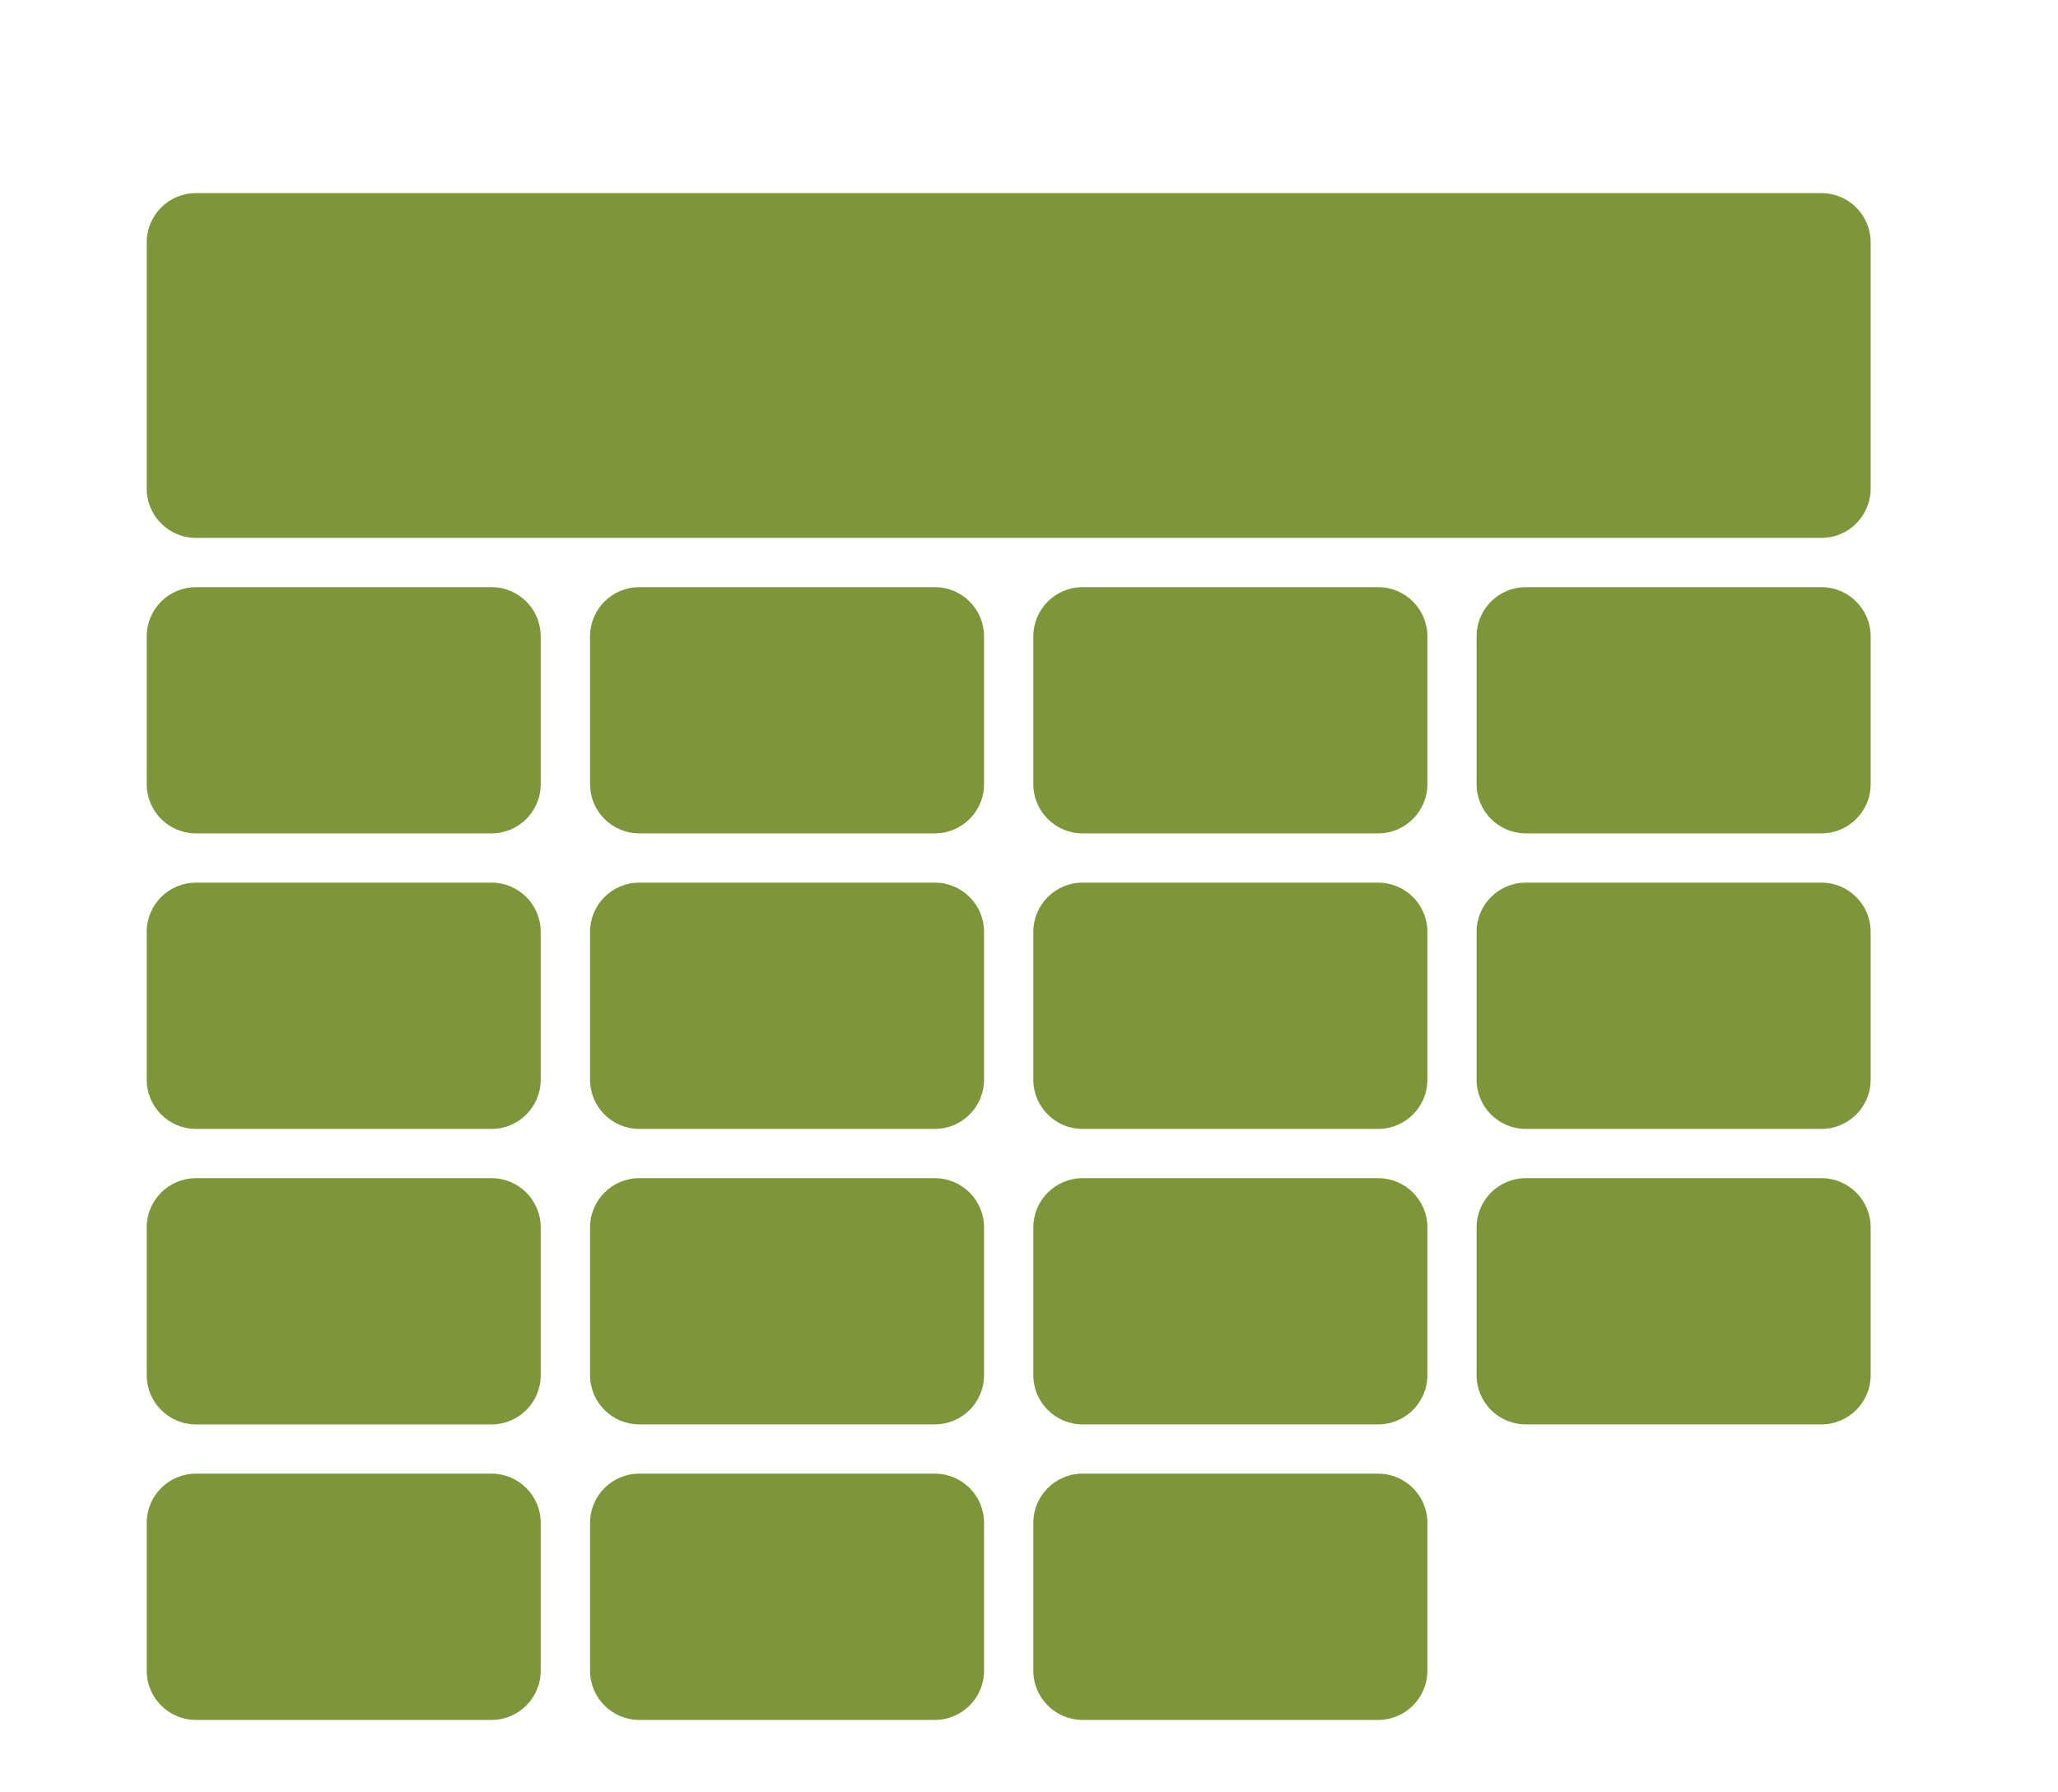
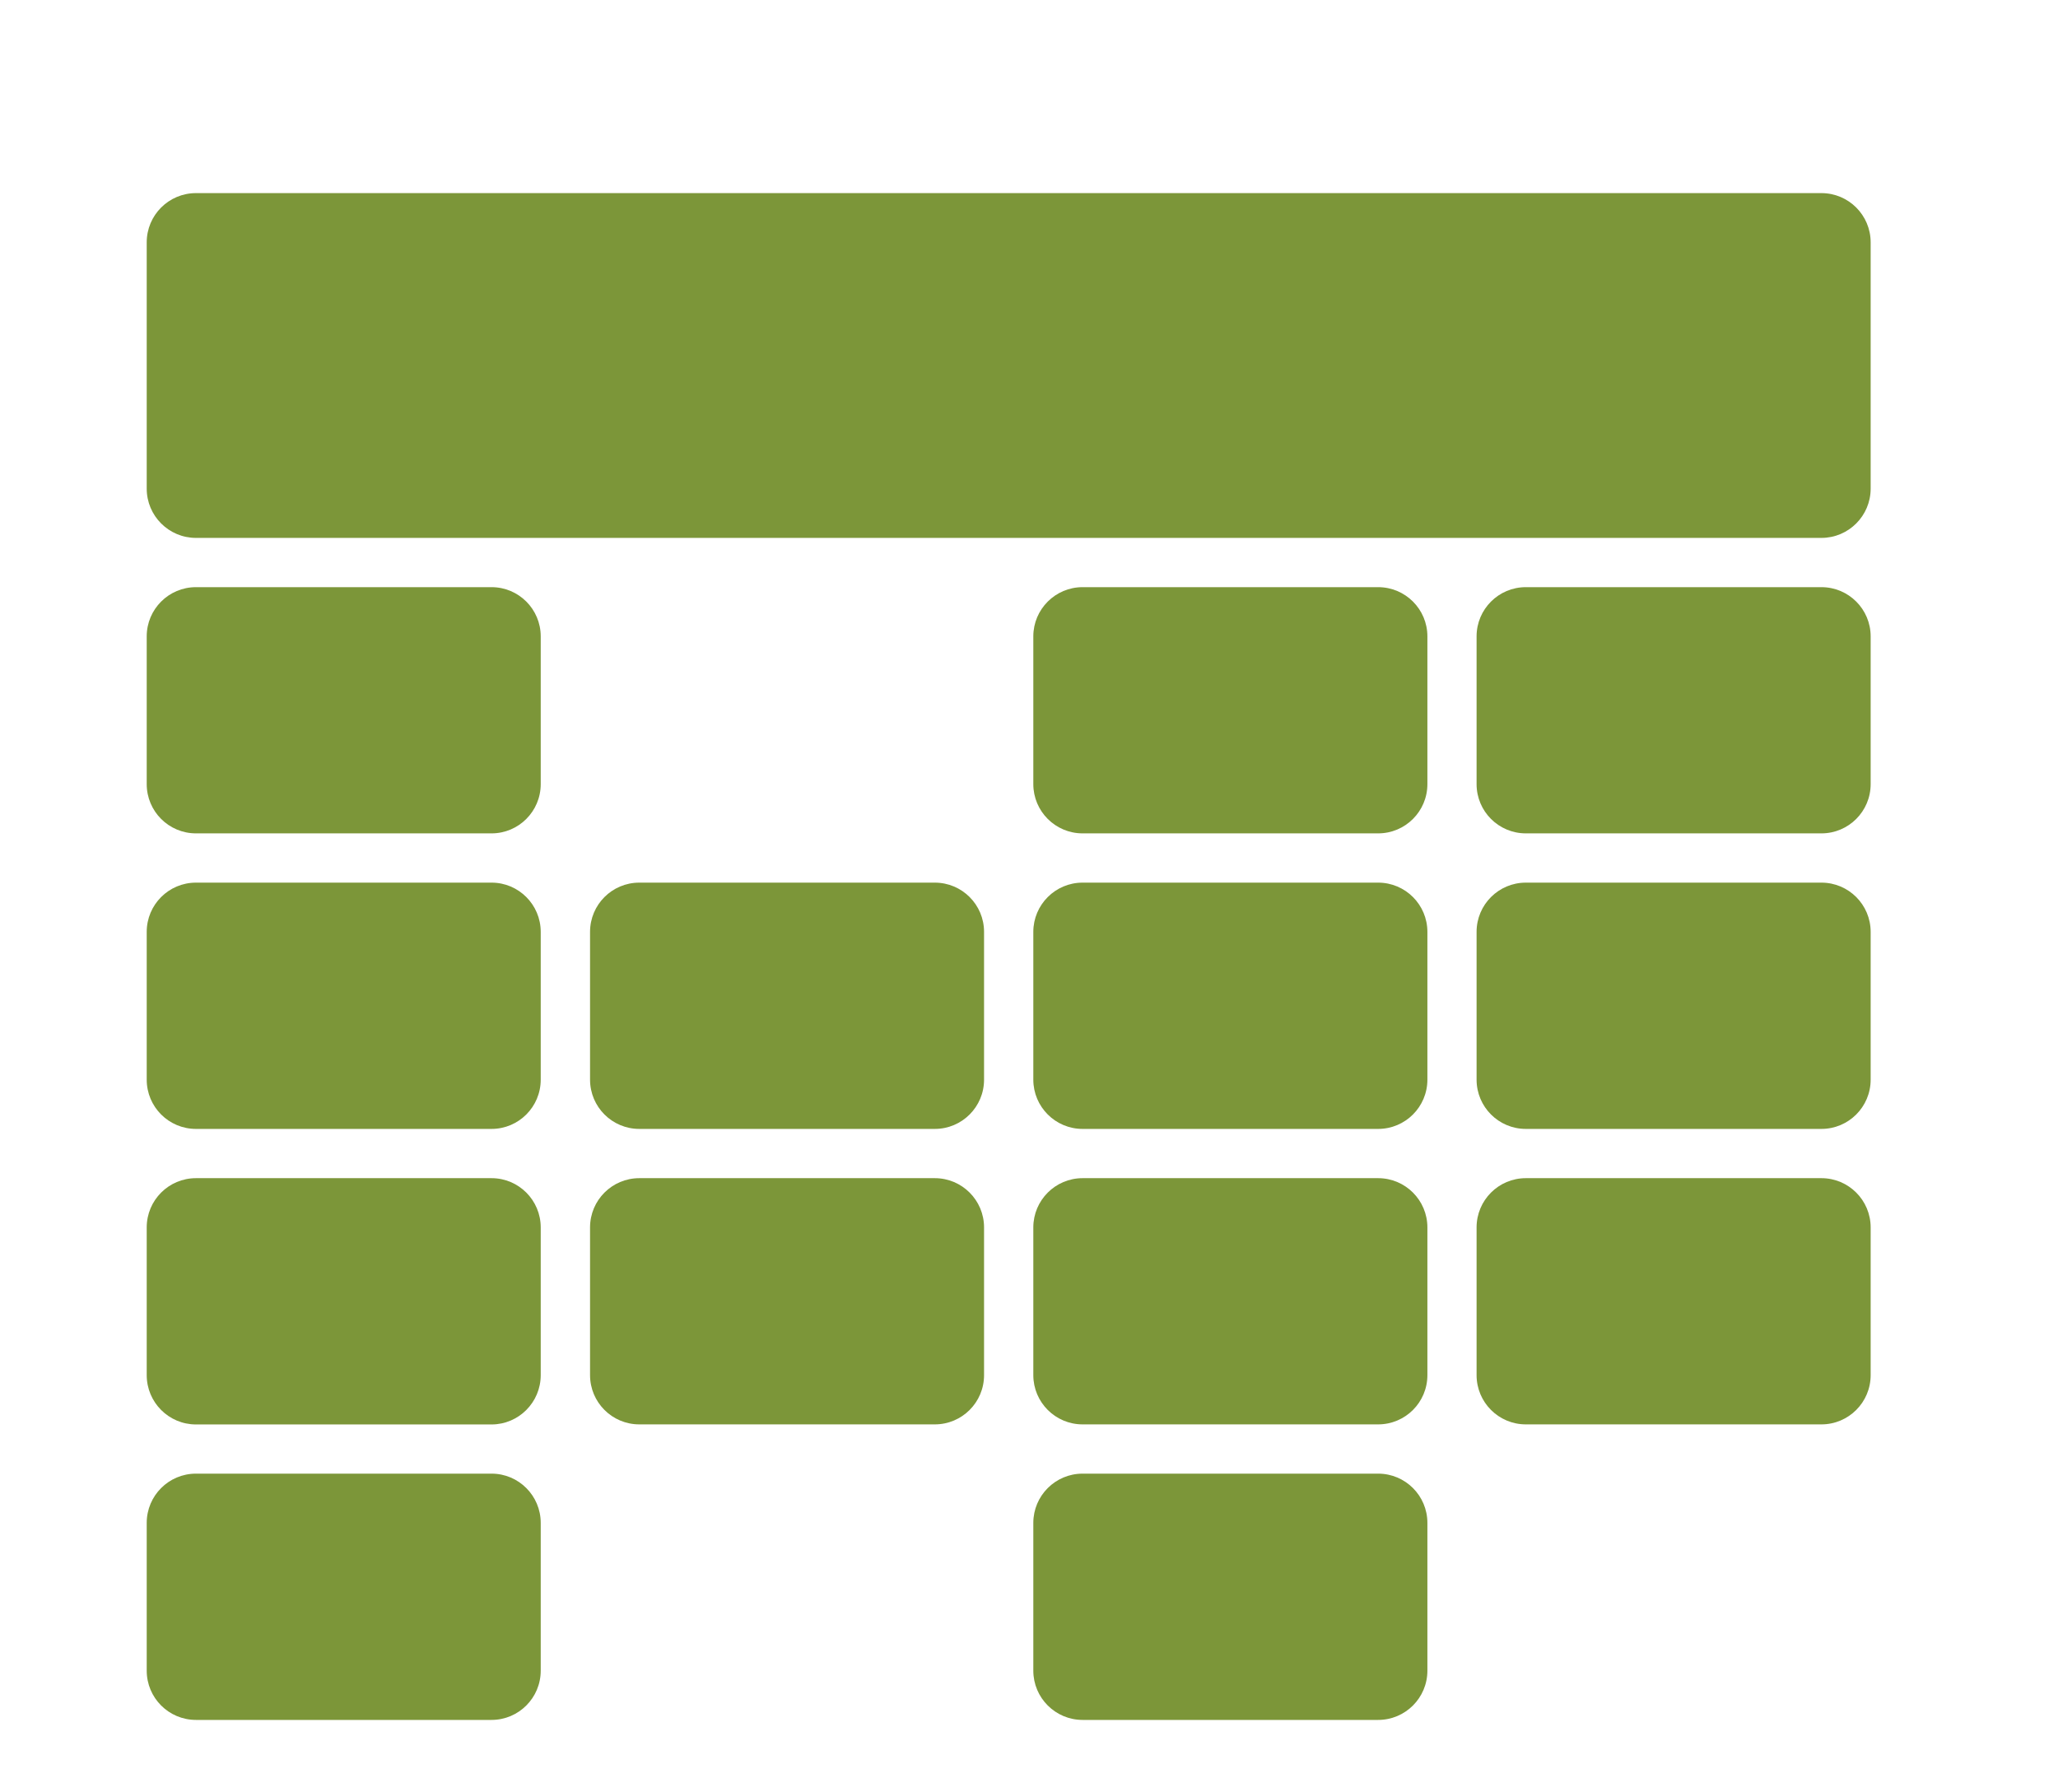
<svg xmlns="http://www.w3.org/2000/svg" width="31" height="27" viewBox="0 0 31 27" fill="none">
  <g filter="url(#filter0_dii_8_6650)">
    <path d="M2.21 6.677C2.21 6.268 2.542 5.936 2.952 5.936H7.404C7.813 5.936 8.145 6.268 8.145 6.677V8.903C8.145 9.313 7.813 9.645 7.404 9.645H2.952C2.542 9.645 2.21 9.313 2.21 8.903V6.677Z" fill="#7C9639" />
  </g>
  <g filter="url(#filter1_dii_8_6650)">
    <path d="M2.21 0.742C2.21 0.332 2.542 0 2.952 0H27.436C27.846 0 28.178 0.332 28.178 0.742V4.452C28.178 4.861 27.846 5.194 27.436 5.194H2.952C2.542 5.194 2.21 4.861 2.21 4.452V0.742Z" fill="#7C9639" />
  </g>
  <g filter="url(#filter2_dii_8_6650)">
    <path d="M2.21 11.129C2.21 10.719 2.542 10.387 2.952 10.387H7.404C7.813 10.387 8.145 10.719 8.145 11.129V13.355C8.145 13.765 7.813 14.097 7.404 14.097H2.952C2.542 14.097 2.21 13.765 2.21 13.355V11.129Z" fill="#7C9639" />
  </g>
  <g filter="url(#filter3_dii_8_6650)">
    <path d="M2.21 15.581C2.21 15.171 2.542 14.839 2.952 14.839H7.404C7.813 14.839 8.145 15.171 8.145 15.581V17.806C8.145 18.216 7.813 18.549 7.404 18.549H2.952C2.542 18.549 2.21 18.216 2.21 17.806V15.581Z" fill="#7C9639" />
  </g>
  <g filter="url(#filter4_dii_8_6650)">
    <path d="M2.21 20.032C2.21 19.622 2.542 19.29 2.952 19.29H7.404C7.813 19.29 8.145 19.622 8.145 20.032V22.258C8.145 22.668 7.813 23 7.404 23H2.952C2.542 23 2.21 22.668 2.21 22.258V20.032Z" fill="#7C9639" />
  </g>
  <g filter="url(#filter5_dii_8_6650)">
-     <path d="M8.888 6.677C8.888 6.268 9.22 5.936 9.63 5.936H14.081C14.491 5.936 14.823 6.268 14.823 6.677V8.903C14.823 9.313 14.491 9.645 14.081 9.645H9.63C9.22 9.645 8.888 9.313 8.888 8.903V6.677Z" fill="#7C9639" />
-   </g>
+     </g>
  <g filter="url(#filter6_dii_8_6650)">
    <path d="M8.888 11.129C8.888 10.719 9.22 10.387 9.63 10.387H14.081C14.491 10.387 14.823 10.719 14.823 11.129V13.355C14.823 13.765 14.491 14.097 14.081 14.097H9.63C9.22 14.097 8.888 13.765 8.888 13.355V11.129Z" fill="#7C9639" />
  </g>
  <g filter="url(#filter7_dii_8_6650)">
    <path d="M8.888 15.581C8.888 15.171 9.22 14.839 9.63 14.839H14.081C14.491 14.839 14.823 15.171 14.823 15.581V17.806C14.823 18.216 14.491 18.548 14.081 18.548H9.63C9.22 18.548 8.888 18.216 8.888 17.806V15.581Z" fill="#7C9639" />
  </g>
  <g filter="url(#filter8_dii_8_6650)">
-     <path d="M8.888 20.032C8.888 19.622 9.22 19.29 9.63 19.29H14.081C14.491 19.29 14.823 19.622 14.823 20.032V22.258C14.823 22.668 14.491 23 14.081 23H9.63C9.22 23 8.888 22.668 8.888 22.258V20.032Z" fill="#7C9639" />
-   </g>
+     </g>
  <g filter="url(#filter9_dii_8_6650)">
    <path d="M15.565 6.677C15.565 6.268 15.898 5.936 16.307 5.936H20.759C21.169 5.936 21.501 6.268 21.501 6.677V8.903C21.501 9.313 21.169 9.645 20.759 9.645H16.307C15.898 9.645 15.565 9.313 15.565 8.903V6.677Z" fill="#7C9639" />
  </g>
  <g filter="url(#filter10_dii_8_6650)">
    <path d="M22.242 6.677C22.242 6.268 22.574 5.936 22.984 5.936H27.436C27.846 5.936 28.178 6.268 28.178 6.677V8.903C28.178 9.313 27.846 9.645 27.436 9.645H22.984C22.574 9.645 22.242 9.313 22.242 8.903V6.677Z" fill="#7C9639" />
  </g>
  <g filter="url(#filter11_dii_8_6650)">
    <path d="M15.565 11.129C15.565 10.719 15.898 10.387 16.307 10.387H20.759C21.169 10.387 21.501 10.719 21.501 11.129V13.355C21.501 13.765 21.169 14.097 20.759 14.097H16.307C15.898 14.097 15.565 13.765 15.565 13.355V11.129Z" fill="#7C9639" />
  </g>
  <g filter="url(#filter12_dii_8_6650)">
    <path d="M22.242 11.129C22.242 10.719 22.574 10.387 22.984 10.387H27.436C27.846 10.387 28.178 10.719 28.178 11.129V13.355C28.178 13.765 27.846 14.097 27.436 14.097H22.984C22.574 14.097 22.242 13.765 22.242 13.355V11.129Z" fill="#7C9639" />
  </g>
  <g filter="url(#filter13_dii_8_6650)">
    <path d="M15.565 15.581C15.565 15.171 15.898 14.839 16.307 14.839H20.759C21.169 14.839 21.501 15.171 21.501 15.581V17.806C21.501 18.216 21.169 18.548 20.759 18.548H16.307C15.898 18.548 15.565 18.216 15.565 17.806V15.581Z" fill="#7C9639" />
  </g>
  <g filter="url(#filter14_dii_8_6650)">
    <path d="M15.565 20.032C15.565 19.622 15.898 19.29 16.307 19.29H20.759C21.169 19.29 21.501 19.622 21.501 20.032V22.258C21.501 22.668 21.169 23 20.759 23H16.307C15.898 23 15.565 22.668 15.565 22.258V20.032Z" fill="#7C9639" />
  </g>
  <g filter="url(#filter15_dii_8_6650)">
    <path d="M22.242 15.581C22.242 15.171 22.574 14.839 22.984 14.839H27.436C27.846 14.839 28.178 15.171 28.178 15.581V17.806C28.178 18.216 27.846 18.548 27.436 18.548H22.984C22.574 18.548 22.242 18.216 22.242 17.806V15.581Z" fill="#7C9639" />
  </g>
  <defs>
    <filter id="filter0_dii_8_6650" x="0.21" y="4.452" width="9.936" height="9.194" filterUnits="userSpaceOnUse" color-interpolation-filters="sRGB">
      <feFlood flood-opacity="0" result="BackgroundImageFix" />
      <feColorMatrix in="SourceAlpha" type="matrix" values="0 0 0 0 0 0 0 0 0 0 0 0 0 0 0 0 0 0 127 0" result="hardAlpha" />
      <feOffset dy="2" />
      <feGaussianBlur stdDeviation="1" />
      <feComposite in2="hardAlpha" operator="out" />
      <feColorMatrix type="matrix" values="0 0 0 0 0.506 0 0 0 0 0.627 0 0 0 0 0.184 0 0 0 0.25 0" />
      <feBlend mode="normal" in2="BackgroundImageFix" result="effect1_dropShadow_8_6650" />
      <feBlend mode="normal" in="SourceGraphic" in2="effect1_dropShadow_8_6650" result="shape" />
      <feColorMatrix in="SourceAlpha" type="matrix" values="0 0 0 0 0 0 0 0 0 0 0 0 0 0 0 0 0 0 127 0" result="hardAlpha" />
      <feOffset dy="2.393" />
      <feGaussianBlur stdDeviation="1.197" />
      <feComposite in2="hardAlpha" operator="arithmetic" k2="-1" k3="1" />
      <feColorMatrix type="matrix" values="0 0 0 0 0.98 0 0 0 0 0.971 0 0 0 0 1 0 0 0 0.5 0" />
      <feBlend mode="normal" in2="shape" result="effect2_innerShadow_8_6650" />
      <feColorMatrix in="SourceAlpha" type="matrix" values="0 0 0 0 0 0 0 0 0 0 0 0 0 0 0 0 0 0 127 0" result="hardAlpha" />
      <feOffset dy="-1.484" />
      <feGaussianBlur stdDeviation="0.742" />
      <feComposite in2="hardAlpha" operator="arithmetic" k2="-1" k3="1" />
      <feColorMatrix type="matrix" values="0 0 0 0 0.443 0 0 0 0 0.514 0 0 0 0 0.259 0 0 0 1 0" />
      <feBlend mode="normal" in2="effect2_innerShadow_8_6650" result="effect3_innerShadow_8_6650" />
    </filter>
    <filter id="filter1_dii_8_6650" x="0.21" y="-1.484" width="29.968" height="10.678" filterUnits="userSpaceOnUse" color-interpolation-filters="sRGB">
      <feFlood flood-opacity="0" result="BackgroundImageFix" />
      <feColorMatrix in="SourceAlpha" type="matrix" values="0 0 0 0 0 0 0 0 0 0 0 0 0 0 0 0 0 0 127 0" result="hardAlpha" />
      <feOffset dy="2" />
      <feGaussianBlur stdDeviation="1" />
      <feComposite in2="hardAlpha" operator="out" />
      <feColorMatrix type="matrix" values="0 0 0 0 0.506 0 0 0 0 0.627 0 0 0 0 0.184 0 0 0 0.25 0" />
      <feBlend mode="normal" in2="BackgroundImageFix" result="effect1_dropShadow_8_6650" />
      <feBlend mode="normal" in="SourceGraphic" in2="effect1_dropShadow_8_6650" result="shape" />
      <feColorMatrix in="SourceAlpha" type="matrix" values="0 0 0 0 0 0 0 0 0 0 0 0 0 0 0 0 0 0 127 0" result="hardAlpha" />
      <feOffset dy="2.393" />
      <feGaussianBlur stdDeviation="1.197" />
      <feComposite in2="hardAlpha" operator="arithmetic" k2="-1" k3="1" />
      <feColorMatrix type="matrix" values="0 0 0 0 0.98 0 0 0 0 0.971 0 0 0 0 1 0 0 0 0.5 0" />
      <feBlend mode="normal" in2="shape" result="effect2_innerShadow_8_6650" />
      <feColorMatrix in="SourceAlpha" type="matrix" values="0 0 0 0 0 0 0 0 0 0 0 0 0 0 0 0 0 0 127 0" result="hardAlpha" />
      <feOffset dy="-1.484" />
      <feGaussianBlur stdDeviation="0.742" />
      <feComposite in2="hardAlpha" operator="arithmetic" k2="-1" k3="1" />
      <feColorMatrix type="matrix" values="0 0 0 0 0.443 0 0 0 0 0.514 0 0 0 0 0.259 0 0 0 1 0" />
      <feBlend mode="normal" in2="effect2_innerShadow_8_6650" result="effect3_innerShadow_8_6650" />
    </filter>
    <filter id="filter2_dii_8_6650" x="0.21" y="8.903" width="9.936" height="9.194" filterUnits="userSpaceOnUse" color-interpolation-filters="sRGB">
      <feFlood flood-opacity="0" result="BackgroundImageFix" />
      <feColorMatrix in="SourceAlpha" type="matrix" values="0 0 0 0 0 0 0 0 0 0 0 0 0 0 0 0 0 0 127 0" result="hardAlpha" />
      <feOffset dy="2" />
      <feGaussianBlur stdDeviation="1" />
      <feComposite in2="hardAlpha" operator="out" />
      <feColorMatrix type="matrix" values="0 0 0 0 0.506 0 0 0 0 0.627 0 0 0 0 0.184 0 0 0 0.25 0" />
      <feBlend mode="normal" in2="BackgroundImageFix" result="effect1_dropShadow_8_6650" />
      <feBlend mode="normal" in="SourceGraphic" in2="effect1_dropShadow_8_6650" result="shape" />
      <feColorMatrix in="SourceAlpha" type="matrix" values="0 0 0 0 0 0 0 0 0 0 0 0 0 0 0 0 0 0 127 0" result="hardAlpha" />
      <feOffset dy="2.393" />
      <feGaussianBlur stdDeviation="1.197" />
      <feComposite in2="hardAlpha" operator="arithmetic" k2="-1" k3="1" />
      <feColorMatrix type="matrix" values="0 0 0 0 0.98 0 0 0 0 0.971 0 0 0 0 1 0 0 0 0.5 0" />
      <feBlend mode="normal" in2="shape" result="effect2_innerShadow_8_6650" />
      <feColorMatrix in="SourceAlpha" type="matrix" values="0 0 0 0 0 0 0 0 0 0 0 0 0 0 0 0 0 0 127 0" result="hardAlpha" />
      <feOffset dy="-1.484" />
      <feGaussianBlur stdDeviation="0.742" />
      <feComposite in2="hardAlpha" operator="arithmetic" k2="-1" k3="1" />
      <feColorMatrix type="matrix" values="0 0 0 0 0.443 0 0 0 0 0.514 0 0 0 0 0.259 0 0 0 1 0" />
      <feBlend mode="normal" in2="effect2_innerShadow_8_6650" result="effect3_innerShadow_8_6650" />
    </filter>
    <filter id="filter3_dii_8_6650" x="0.21" y="13.355" width="9.936" height="9.194" filterUnits="userSpaceOnUse" color-interpolation-filters="sRGB">
      <feFlood flood-opacity="0" result="BackgroundImageFix" />
      <feColorMatrix in="SourceAlpha" type="matrix" values="0 0 0 0 0 0 0 0 0 0 0 0 0 0 0 0 0 0 127 0" result="hardAlpha" />
      <feOffset dy="2" />
      <feGaussianBlur stdDeviation="1" />
      <feComposite in2="hardAlpha" operator="out" />
      <feColorMatrix type="matrix" values="0 0 0 0 0.506 0 0 0 0 0.627 0 0 0 0 0.184 0 0 0 0.25 0" />
      <feBlend mode="normal" in2="BackgroundImageFix" result="effect1_dropShadow_8_6650" />
      <feBlend mode="normal" in="SourceGraphic" in2="effect1_dropShadow_8_6650" result="shape" />
      <feColorMatrix in="SourceAlpha" type="matrix" values="0 0 0 0 0 0 0 0 0 0 0 0 0 0 0 0 0 0 127 0" result="hardAlpha" />
      <feOffset dy="2.393" />
      <feGaussianBlur stdDeviation="1.197" />
      <feComposite in2="hardAlpha" operator="arithmetic" k2="-1" k3="1" />
      <feColorMatrix type="matrix" values="0 0 0 0 0.98 0 0 0 0 0.971 0 0 0 0 1 0 0 0 0.5 0" />
      <feBlend mode="normal" in2="shape" result="effect2_innerShadow_8_6650" />
      <feColorMatrix in="SourceAlpha" type="matrix" values="0 0 0 0 0 0 0 0 0 0 0 0 0 0 0 0 0 0 127 0" result="hardAlpha" />
      <feOffset dy="-1.484" />
      <feGaussianBlur stdDeviation="0.742" />
      <feComposite in2="hardAlpha" operator="arithmetic" k2="-1" k3="1" />
      <feColorMatrix type="matrix" values="0 0 0 0 0.443 0 0 0 0 0.514 0 0 0 0 0.259 0 0 0 1 0" />
      <feBlend mode="normal" in2="effect2_innerShadow_8_6650" result="effect3_innerShadow_8_6650" />
    </filter>
    <filter id="filter4_dii_8_6650" x="0.21" y="17.806" width="9.936" height="9.194" filterUnits="userSpaceOnUse" color-interpolation-filters="sRGB">
      <feFlood flood-opacity="0" result="BackgroundImageFix" />
      <feColorMatrix in="SourceAlpha" type="matrix" values="0 0 0 0 0 0 0 0 0 0 0 0 0 0 0 0 0 0 127 0" result="hardAlpha" />
      <feOffset dy="2" />
      <feGaussianBlur stdDeviation="1" />
      <feComposite in2="hardAlpha" operator="out" />
      <feColorMatrix type="matrix" values="0 0 0 0 0.506 0 0 0 0 0.627 0 0 0 0 0.184 0 0 0 0.25 0" />
      <feBlend mode="normal" in2="BackgroundImageFix" result="effect1_dropShadow_8_6650" />
      <feBlend mode="normal" in="SourceGraphic" in2="effect1_dropShadow_8_6650" result="shape" />
      <feColorMatrix in="SourceAlpha" type="matrix" values="0 0 0 0 0 0 0 0 0 0 0 0 0 0 0 0 0 0 127 0" result="hardAlpha" />
      <feOffset dy="2.393" />
      <feGaussianBlur stdDeviation="1.197" />
      <feComposite in2="hardAlpha" operator="arithmetic" k2="-1" k3="1" />
      <feColorMatrix type="matrix" values="0 0 0 0 0.98 0 0 0 0 0.971 0 0 0 0 1 0 0 0 0.5 0" />
      <feBlend mode="normal" in2="shape" result="effect2_innerShadow_8_6650" />
      <feColorMatrix in="SourceAlpha" type="matrix" values="0 0 0 0 0 0 0 0 0 0 0 0 0 0 0 0 0 0 127 0" result="hardAlpha" />
      <feOffset dy="-1.484" />
      <feGaussianBlur stdDeviation="0.742" />
      <feComposite in2="hardAlpha" operator="arithmetic" k2="-1" k3="1" />
      <feColorMatrix type="matrix" values="0 0 0 0 0.443 0 0 0 0 0.514 0 0 0 0 0.259 0 0 0 1 0" />
      <feBlend mode="normal" in2="effect2_innerShadow_8_6650" result="effect3_innerShadow_8_6650" />
    </filter>
    <filter id="filter5_dii_8_6650" x="6.888" y="4.452" width="9.936" height="9.194" filterUnits="userSpaceOnUse" color-interpolation-filters="sRGB">
      <feFlood flood-opacity="0" result="BackgroundImageFix" />
      <feColorMatrix in="SourceAlpha" type="matrix" values="0 0 0 0 0 0 0 0 0 0 0 0 0 0 0 0 0 0 127 0" result="hardAlpha" />
      <feOffset dy="2" />
      <feGaussianBlur stdDeviation="1" />
      <feComposite in2="hardAlpha" operator="out" />
      <feColorMatrix type="matrix" values="0 0 0 0 0.506 0 0 0 0 0.627 0 0 0 0 0.184 0 0 0 0.25 0" />
      <feBlend mode="normal" in2="BackgroundImageFix" result="effect1_dropShadow_8_6650" />
      <feBlend mode="normal" in="SourceGraphic" in2="effect1_dropShadow_8_6650" result="shape" />
      <feColorMatrix in="SourceAlpha" type="matrix" values="0 0 0 0 0 0 0 0 0 0 0 0 0 0 0 0 0 0 127 0" result="hardAlpha" />
      <feOffset dy="2.393" />
      <feGaussianBlur stdDeviation="1.197" />
      <feComposite in2="hardAlpha" operator="arithmetic" k2="-1" k3="1" />
      <feColorMatrix type="matrix" values="0 0 0 0 0.98 0 0 0 0 0.971 0 0 0 0 1 0 0 0 0.5 0" />
      <feBlend mode="normal" in2="shape" result="effect2_innerShadow_8_6650" />
      <feColorMatrix in="SourceAlpha" type="matrix" values="0 0 0 0 0 0 0 0 0 0 0 0 0 0 0 0 0 0 127 0" result="hardAlpha" />
      <feOffset dy="-1.484" />
      <feGaussianBlur stdDeviation="0.742" />
      <feComposite in2="hardAlpha" operator="arithmetic" k2="-1" k3="1" />
      <feColorMatrix type="matrix" values="0 0 0 0 0.443 0 0 0 0 0.514 0 0 0 0 0.259 0 0 0 1 0" />
      <feBlend mode="normal" in2="effect2_innerShadow_8_6650" result="effect3_innerShadow_8_6650" />
    </filter>
    <filter id="filter6_dii_8_6650" x="6.888" y="8.903" width="9.936" height="9.194" filterUnits="userSpaceOnUse" color-interpolation-filters="sRGB">
      <feFlood flood-opacity="0" result="BackgroundImageFix" />
      <feColorMatrix in="SourceAlpha" type="matrix" values="0 0 0 0 0 0 0 0 0 0 0 0 0 0 0 0 0 0 127 0" result="hardAlpha" />
      <feOffset dy="2" />
      <feGaussianBlur stdDeviation="1" />
      <feComposite in2="hardAlpha" operator="out" />
      <feColorMatrix type="matrix" values="0 0 0 0 0.506 0 0 0 0 0.627 0 0 0 0 0.184 0 0 0 0.25 0" />
      <feBlend mode="normal" in2="BackgroundImageFix" result="effect1_dropShadow_8_6650" />
      <feBlend mode="normal" in="SourceGraphic" in2="effect1_dropShadow_8_6650" result="shape" />
      <feColorMatrix in="SourceAlpha" type="matrix" values="0 0 0 0 0 0 0 0 0 0 0 0 0 0 0 0 0 0 127 0" result="hardAlpha" />
      <feOffset dy="2.393" />
      <feGaussianBlur stdDeviation="1.197" />
      <feComposite in2="hardAlpha" operator="arithmetic" k2="-1" k3="1" />
      <feColorMatrix type="matrix" values="0 0 0 0 0.98 0 0 0 0 0.971 0 0 0 0 1 0 0 0 0.5 0" />
      <feBlend mode="normal" in2="shape" result="effect2_innerShadow_8_6650" />
      <feColorMatrix in="SourceAlpha" type="matrix" values="0 0 0 0 0 0 0 0 0 0 0 0 0 0 0 0 0 0 127 0" result="hardAlpha" />
      <feOffset dy="-1.484" />
      <feGaussianBlur stdDeviation="0.742" />
      <feComposite in2="hardAlpha" operator="arithmetic" k2="-1" k3="1" />
      <feColorMatrix type="matrix" values="0 0 0 0 0.443 0 0 0 0 0.514 0 0 0 0 0.259 0 0 0 1 0" />
      <feBlend mode="normal" in2="effect2_innerShadow_8_6650" result="effect3_innerShadow_8_6650" />
    </filter>
    <filter id="filter7_dii_8_6650" x="6.888" y="13.355" width="9.936" height="9.194" filterUnits="userSpaceOnUse" color-interpolation-filters="sRGB">
      <feFlood flood-opacity="0" result="BackgroundImageFix" />
      <feColorMatrix in="SourceAlpha" type="matrix" values="0 0 0 0 0 0 0 0 0 0 0 0 0 0 0 0 0 0 127 0" result="hardAlpha" />
      <feOffset dy="2" />
      <feGaussianBlur stdDeviation="1" />
      <feComposite in2="hardAlpha" operator="out" />
      <feColorMatrix type="matrix" values="0 0 0 0 0.506 0 0 0 0 0.627 0 0 0 0 0.184 0 0 0 0.25 0" />
      <feBlend mode="normal" in2="BackgroundImageFix" result="effect1_dropShadow_8_6650" />
      <feBlend mode="normal" in="SourceGraphic" in2="effect1_dropShadow_8_6650" result="shape" />
      <feColorMatrix in="SourceAlpha" type="matrix" values="0 0 0 0 0 0 0 0 0 0 0 0 0 0 0 0 0 0 127 0" result="hardAlpha" />
      <feOffset dy="2.393" />
      <feGaussianBlur stdDeviation="1.197" />
      <feComposite in2="hardAlpha" operator="arithmetic" k2="-1" k3="1" />
      <feColorMatrix type="matrix" values="0 0 0 0 0.98 0 0 0 0 0.971 0 0 0 0 1 0 0 0 0.5 0" />
      <feBlend mode="normal" in2="shape" result="effect2_innerShadow_8_6650" />
      <feColorMatrix in="SourceAlpha" type="matrix" values="0 0 0 0 0 0 0 0 0 0 0 0 0 0 0 0 0 0 127 0" result="hardAlpha" />
      <feOffset dy="-1.484" />
      <feGaussianBlur stdDeviation="0.742" />
      <feComposite in2="hardAlpha" operator="arithmetic" k2="-1" k3="1" />
      <feColorMatrix type="matrix" values="0 0 0 0 0.443 0 0 0 0 0.514 0 0 0 0 0.259 0 0 0 1 0" />
      <feBlend mode="normal" in2="effect2_innerShadow_8_6650" result="effect3_innerShadow_8_6650" />
    </filter>
    <filter id="filter8_dii_8_6650" x="6.888" y="17.806" width="9.936" height="9.194" filterUnits="userSpaceOnUse" color-interpolation-filters="sRGB">
      <feFlood flood-opacity="0" result="BackgroundImageFix" />
      <feColorMatrix in="SourceAlpha" type="matrix" values="0 0 0 0 0 0 0 0 0 0 0 0 0 0 0 0 0 0 127 0" result="hardAlpha" />
      <feOffset dy="2" />
      <feGaussianBlur stdDeviation="1" />
      <feComposite in2="hardAlpha" operator="out" />
      <feColorMatrix type="matrix" values="0 0 0 0 0.506 0 0 0 0 0.627 0 0 0 0 0.184 0 0 0 0.25 0" />
      <feBlend mode="normal" in2="BackgroundImageFix" result="effect1_dropShadow_8_6650" />
      <feBlend mode="normal" in="SourceGraphic" in2="effect1_dropShadow_8_6650" result="shape" />
      <feColorMatrix in="SourceAlpha" type="matrix" values="0 0 0 0 0 0 0 0 0 0 0 0 0 0 0 0 0 0 127 0" result="hardAlpha" />
      <feOffset dy="2.393" />
      <feGaussianBlur stdDeviation="1.197" />
      <feComposite in2="hardAlpha" operator="arithmetic" k2="-1" k3="1" />
      <feColorMatrix type="matrix" values="0 0 0 0 0.98 0 0 0 0 0.971 0 0 0 0 1 0 0 0 0.5 0" />
      <feBlend mode="normal" in2="shape" result="effect2_innerShadow_8_6650" />
      <feColorMatrix in="SourceAlpha" type="matrix" values="0 0 0 0 0 0 0 0 0 0 0 0 0 0 0 0 0 0 127 0" result="hardAlpha" />
      <feOffset dy="-1.484" />
      <feGaussianBlur stdDeviation="0.742" />
      <feComposite in2="hardAlpha" operator="arithmetic" k2="-1" k3="1" />
      <feColorMatrix type="matrix" values="0 0 0 0 0.443 0 0 0 0 0.514 0 0 0 0 0.259 0 0 0 1 0" />
      <feBlend mode="normal" in2="effect2_innerShadow_8_6650" result="effect3_innerShadow_8_6650" />
    </filter>
    <filter id="filter9_dii_8_6650" x="13.565" y="4.452" width="9.936" height="9.194" filterUnits="userSpaceOnUse" color-interpolation-filters="sRGB">
      <feFlood flood-opacity="0" result="BackgroundImageFix" />
      <feColorMatrix in="SourceAlpha" type="matrix" values="0 0 0 0 0 0 0 0 0 0 0 0 0 0 0 0 0 0 127 0" result="hardAlpha" />
      <feOffset dy="2" />
      <feGaussianBlur stdDeviation="1" />
      <feComposite in2="hardAlpha" operator="out" />
      <feColorMatrix type="matrix" values="0 0 0 0 0.506 0 0 0 0 0.627 0 0 0 0 0.184 0 0 0 0.25 0" />
      <feBlend mode="normal" in2="BackgroundImageFix" result="effect1_dropShadow_8_6650" />
      <feBlend mode="normal" in="SourceGraphic" in2="effect1_dropShadow_8_6650" result="shape" />
      <feColorMatrix in="SourceAlpha" type="matrix" values="0 0 0 0 0 0 0 0 0 0 0 0 0 0 0 0 0 0 127 0" result="hardAlpha" />
      <feOffset dy="2.393" />
      <feGaussianBlur stdDeviation="1.197" />
      <feComposite in2="hardAlpha" operator="arithmetic" k2="-1" k3="1" />
      <feColorMatrix type="matrix" values="0 0 0 0 0.98 0 0 0 0 0.971 0 0 0 0 1 0 0 0 0.5 0" />
      <feBlend mode="normal" in2="shape" result="effect2_innerShadow_8_6650" />
      <feColorMatrix in="SourceAlpha" type="matrix" values="0 0 0 0 0 0 0 0 0 0 0 0 0 0 0 0 0 0 127 0" result="hardAlpha" />
      <feOffset dy="-1.484" />
      <feGaussianBlur stdDeviation="0.742" />
      <feComposite in2="hardAlpha" operator="arithmetic" k2="-1" k3="1" />
      <feColorMatrix type="matrix" values="0 0 0 0 0.443 0 0 0 0 0.514 0 0 0 0 0.259 0 0 0 1 0" />
      <feBlend mode="normal" in2="effect2_innerShadow_8_6650" result="effect3_innerShadow_8_6650" />
    </filter>
    <filter id="filter10_dii_8_6650" x="20.242" y="4.452" width="9.936" height="9.194" filterUnits="userSpaceOnUse" color-interpolation-filters="sRGB">
      <feFlood flood-opacity="0" result="BackgroundImageFix" />
      <feColorMatrix in="SourceAlpha" type="matrix" values="0 0 0 0 0 0 0 0 0 0 0 0 0 0 0 0 0 0 127 0" result="hardAlpha" />
      <feOffset dy="2" />
      <feGaussianBlur stdDeviation="1" />
      <feComposite in2="hardAlpha" operator="out" />
      <feColorMatrix type="matrix" values="0 0 0 0 0.506 0 0 0 0 0.627 0 0 0 0 0.184 0 0 0 0.25 0" />
      <feBlend mode="normal" in2="BackgroundImageFix" result="effect1_dropShadow_8_6650" />
      <feBlend mode="normal" in="SourceGraphic" in2="effect1_dropShadow_8_6650" result="shape" />
      <feColorMatrix in="SourceAlpha" type="matrix" values="0 0 0 0 0 0 0 0 0 0 0 0 0 0 0 0 0 0 127 0" result="hardAlpha" />
      <feOffset dy="2.393" />
      <feGaussianBlur stdDeviation="1.197" />
      <feComposite in2="hardAlpha" operator="arithmetic" k2="-1" k3="1" />
      <feColorMatrix type="matrix" values="0 0 0 0 0.98 0 0 0 0 0.971 0 0 0 0 1 0 0 0 0.5 0" />
      <feBlend mode="normal" in2="shape" result="effect2_innerShadow_8_6650" />
      <feColorMatrix in="SourceAlpha" type="matrix" values="0 0 0 0 0 0 0 0 0 0 0 0 0 0 0 0 0 0 127 0" result="hardAlpha" />
      <feOffset dy="-1.484" />
      <feGaussianBlur stdDeviation="0.742" />
      <feComposite in2="hardAlpha" operator="arithmetic" k2="-1" k3="1" />
      <feColorMatrix type="matrix" values="0 0 0 0 0.443 0 0 0 0 0.514 0 0 0 0 0.259 0 0 0 1 0" />
      <feBlend mode="normal" in2="effect2_innerShadow_8_6650" result="effect3_innerShadow_8_6650" />
    </filter>
    <filter id="filter11_dii_8_6650" x="13.565" y="8.903" width="9.936" height="9.194" filterUnits="userSpaceOnUse" color-interpolation-filters="sRGB">
      <feFlood flood-opacity="0" result="BackgroundImageFix" />
      <feColorMatrix in="SourceAlpha" type="matrix" values="0 0 0 0 0 0 0 0 0 0 0 0 0 0 0 0 0 0 127 0" result="hardAlpha" />
      <feOffset dy="2" />
      <feGaussianBlur stdDeviation="1" />
      <feComposite in2="hardAlpha" operator="out" />
      <feColorMatrix type="matrix" values="0 0 0 0 0.506 0 0 0 0 0.627 0 0 0 0 0.184 0 0 0 0.25 0" />
      <feBlend mode="normal" in2="BackgroundImageFix" result="effect1_dropShadow_8_6650" />
      <feBlend mode="normal" in="SourceGraphic" in2="effect1_dropShadow_8_6650" result="shape" />
      <feColorMatrix in="SourceAlpha" type="matrix" values="0 0 0 0 0 0 0 0 0 0 0 0 0 0 0 0 0 0 127 0" result="hardAlpha" />
      <feOffset dy="2.393" />
      <feGaussianBlur stdDeviation="1.197" />
      <feComposite in2="hardAlpha" operator="arithmetic" k2="-1" k3="1" />
      <feColorMatrix type="matrix" values="0 0 0 0 0.98 0 0 0 0 0.971 0 0 0 0 1 0 0 0 0.5 0" />
      <feBlend mode="normal" in2="shape" result="effect2_innerShadow_8_6650" />
      <feColorMatrix in="SourceAlpha" type="matrix" values="0 0 0 0 0 0 0 0 0 0 0 0 0 0 0 0 0 0 127 0" result="hardAlpha" />
      <feOffset dy="-1.484" />
      <feGaussianBlur stdDeviation="0.742" />
      <feComposite in2="hardAlpha" operator="arithmetic" k2="-1" k3="1" />
      <feColorMatrix type="matrix" values="0 0 0 0 0.443 0 0 0 0 0.514 0 0 0 0 0.259 0 0 0 1 0" />
      <feBlend mode="normal" in2="effect2_innerShadow_8_6650" result="effect3_innerShadow_8_6650" />
    </filter>
    <filter id="filter12_dii_8_6650" x="20.242" y="8.903" width="9.936" height="9.194" filterUnits="userSpaceOnUse" color-interpolation-filters="sRGB">
      <feFlood flood-opacity="0" result="BackgroundImageFix" />
      <feColorMatrix in="SourceAlpha" type="matrix" values="0 0 0 0 0 0 0 0 0 0 0 0 0 0 0 0 0 0 127 0" result="hardAlpha" />
      <feOffset dy="2" />
      <feGaussianBlur stdDeviation="1" />
      <feComposite in2="hardAlpha" operator="out" />
      <feColorMatrix type="matrix" values="0 0 0 0 0.506 0 0 0 0 0.627 0 0 0 0 0.184 0 0 0 0.25 0" />
      <feBlend mode="normal" in2="BackgroundImageFix" result="effect1_dropShadow_8_6650" />
      <feBlend mode="normal" in="SourceGraphic" in2="effect1_dropShadow_8_6650" result="shape" />
      <feColorMatrix in="SourceAlpha" type="matrix" values="0 0 0 0 0 0 0 0 0 0 0 0 0 0 0 0 0 0 127 0" result="hardAlpha" />
      <feOffset dy="2.393" />
      <feGaussianBlur stdDeviation="1.197" />
      <feComposite in2="hardAlpha" operator="arithmetic" k2="-1" k3="1" />
      <feColorMatrix type="matrix" values="0 0 0 0 0.98 0 0 0 0 0.971 0 0 0 0 1 0 0 0 0.5 0" />
      <feBlend mode="normal" in2="shape" result="effect2_innerShadow_8_6650" />
      <feColorMatrix in="SourceAlpha" type="matrix" values="0 0 0 0 0 0 0 0 0 0 0 0 0 0 0 0 0 0 127 0" result="hardAlpha" />
      <feOffset dy="-1.484" />
      <feGaussianBlur stdDeviation="0.742" />
      <feComposite in2="hardAlpha" operator="arithmetic" k2="-1" k3="1" />
      <feColorMatrix type="matrix" values="0 0 0 0 0.443 0 0 0 0 0.514 0 0 0 0 0.259 0 0 0 1 0" />
      <feBlend mode="normal" in2="effect2_innerShadow_8_6650" result="effect3_innerShadow_8_6650" />
    </filter>
    <filter id="filter13_dii_8_6650" x="13.565" y="13.355" width="9.936" height="9.194" filterUnits="userSpaceOnUse" color-interpolation-filters="sRGB">
      <feFlood flood-opacity="0" result="BackgroundImageFix" />
      <feColorMatrix in="SourceAlpha" type="matrix" values="0 0 0 0 0 0 0 0 0 0 0 0 0 0 0 0 0 0 127 0" result="hardAlpha" />
      <feOffset dy="2" />
      <feGaussianBlur stdDeviation="1" />
      <feComposite in2="hardAlpha" operator="out" />
      <feColorMatrix type="matrix" values="0 0 0 0 0.506 0 0 0 0 0.627 0 0 0 0 0.184 0 0 0 0.25 0" />
      <feBlend mode="normal" in2="BackgroundImageFix" result="effect1_dropShadow_8_6650" />
      <feBlend mode="normal" in="SourceGraphic" in2="effect1_dropShadow_8_6650" result="shape" />
      <feColorMatrix in="SourceAlpha" type="matrix" values="0 0 0 0 0 0 0 0 0 0 0 0 0 0 0 0 0 0 127 0" result="hardAlpha" />
      <feOffset dy="2.393" />
      <feGaussianBlur stdDeviation="1.197" />
      <feComposite in2="hardAlpha" operator="arithmetic" k2="-1" k3="1" />
      <feColorMatrix type="matrix" values="0 0 0 0 0.98 0 0 0 0 0.971 0 0 0 0 1 0 0 0 0.5 0" />
      <feBlend mode="normal" in2="shape" result="effect2_innerShadow_8_6650" />
      <feColorMatrix in="SourceAlpha" type="matrix" values="0 0 0 0 0 0 0 0 0 0 0 0 0 0 0 0 0 0 127 0" result="hardAlpha" />
      <feOffset dy="-1.484" />
      <feGaussianBlur stdDeviation="0.742" />
      <feComposite in2="hardAlpha" operator="arithmetic" k2="-1" k3="1" />
      <feColorMatrix type="matrix" values="0 0 0 0 0.443 0 0 0 0 0.514 0 0 0 0 0.259 0 0 0 1 0" />
      <feBlend mode="normal" in2="effect2_innerShadow_8_6650" result="effect3_innerShadow_8_6650" />
    </filter>
    <filter id="filter14_dii_8_6650" x="13.565" y="17.806" width="9.936" height="9.194" filterUnits="userSpaceOnUse" color-interpolation-filters="sRGB">
      <feFlood flood-opacity="0" result="BackgroundImageFix" />
      <feColorMatrix in="SourceAlpha" type="matrix" values="0 0 0 0 0 0 0 0 0 0 0 0 0 0 0 0 0 0 127 0" result="hardAlpha" />
      <feOffset dy="2" />
      <feGaussianBlur stdDeviation="1" />
      <feComposite in2="hardAlpha" operator="out" />
      <feColorMatrix type="matrix" values="0 0 0 0 0.506 0 0 0 0 0.627 0 0 0 0 0.184 0 0 0 0.25 0" />
      <feBlend mode="normal" in2="BackgroundImageFix" result="effect1_dropShadow_8_6650" />
      <feBlend mode="normal" in="SourceGraphic" in2="effect1_dropShadow_8_6650" result="shape" />
      <feColorMatrix in="SourceAlpha" type="matrix" values="0 0 0 0 0 0 0 0 0 0 0 0 0 0 0 0 0 0 127 0" result="hardAlpha" />
      <feOffset dy="2.393" />
      <feGaussianBlur stdDeviation="1.197" />
      <feComposite in2="hardAlpha" operator="arithmetic" k2="-1" k3="1" />
      <feColorMatrix type="matrix" values="0 0 0 0 0.98 0 0 0 0 0.971 0 0 0 0 1 0 0 0 0.5 0" />
      <feBlend mode="normal" in2="shape" result="effect2_innerShadow_8_6650" />
      <feColorMatrix in="SourceAlpha" type="matrix" values="0 0 0 0 0 0 0 0 0 0 0 0 0 0 0 0 0 0 127 0" result="hardAlpha" />
      <feOffset dy="-1.484" />
      <feGaussianBlur stdDeviation="0.742" />
      <feComposite in2="hardAlpha" operator="arithmetic" k2="-1" k3="1" />
      <feColorMatrix type="matrix" values="0 0 0 0 0.443 0 0 0 0 0.514 0 0 0 0 0.259 0 0 0 1 0" />
      <feBlend mode="normal" in2="effect2_innerShadow_8_6650" result="effect3_innerShadow_8_6650" />
    </filter>
    <filter id="filter15_dii_8_6650" x="20.242" y="13.355" width="9.936" height="9.194" filterUnits="userSpaceOnUse" color-interpolation-filters="sRGB">
      <feFlood flood-opacity="0" result="BackgroundImageFix" />
      <feColorMatrix in="SourceAlpha" type="matrix" values="0 0 0 0 0 0 0 0 0 0 0 0 0 0 0 0 0 0 127 0" result="hardAlpha" />
      <feOffset dy="2" />
      <feGaussianBlur stdDeviation="1" />
      <feComposite in2="hardAlpha" operator="out" />
      <feColorMatrix type="matrix" values="0 0 0 0 0.506 0 0 0 0 0.627 0 0 0 0 0.184 0 0 0 0.25 0" />
      <feBlend mode="normal" in2="BackgroundImageFix" result="effect1_dropShadow_8_6650" />
      <feBlend mode="normal" in="SourceGraphic" in2="effect1_dropShadow_8_6650" result="shape" />
      <feColorMatrix in="SourceAlpha" type="matrix" values="0 0 0 0 0 0 0 0 0 0 0 0 0 0 0 0 0 0 127 0" result="hardAlpha" />
      <feOffset dy="2.393" />
      <feGaussianBlur stdDeviation="1.197" />
      <feComposite in2="hardAlpha" operator="arithmetic" k2="-1" k3="1" />
      <feColorMatrix type="matrix" values="0 0 0 0 0.98 0 0 0 0 0.971 0 0 0 0 1 0 0 0 0.5 0" />
      <feBlend mode="normal" in2="shape" result="effect2_innerShadow_8_6650" />
      <feColorMatrix in="SourceAlpha" type="matrix" values="0 0 0 0 0 0 0 0 0 0 0 0 0 0 0 0 0 0 127 0" result="hardAlpha" />
      <feOffset dy="-1.484" />
      <feGaussianBlur stdDeviation="0.742" />
      <feComposite in2="hardAlpha" operator="arithmetic" k2="-1" k3="1" />
      <feColorMatrix type="matrix" values="0 0 0 0 0.443 0 0 0 0 0.514 0 0 0 0 0.259 0 0 0 1 0" />
      <feBlend mode="normal" in2="effect2_innerShadow_8_6650" result="effect3_innerShadow_8_6650" />
    </filter>
  </defs>
</svg>